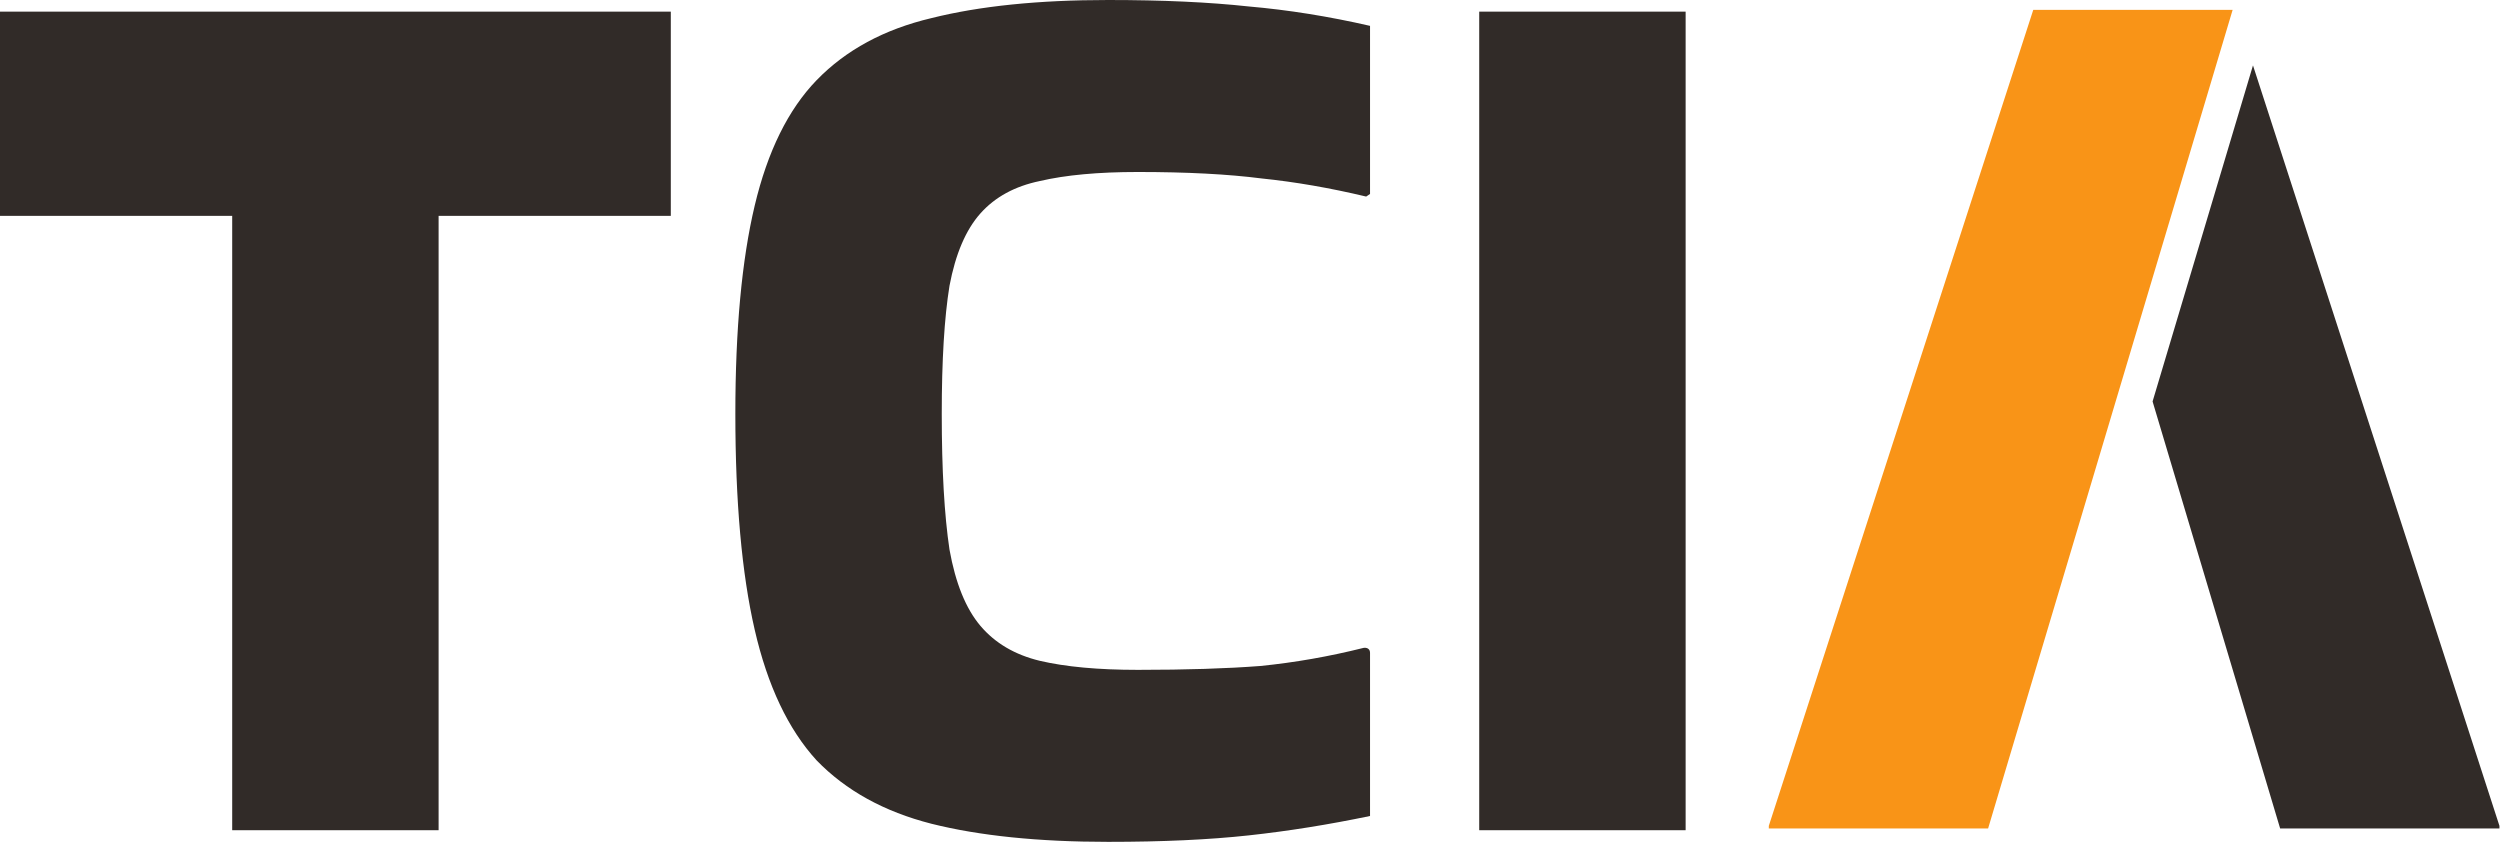
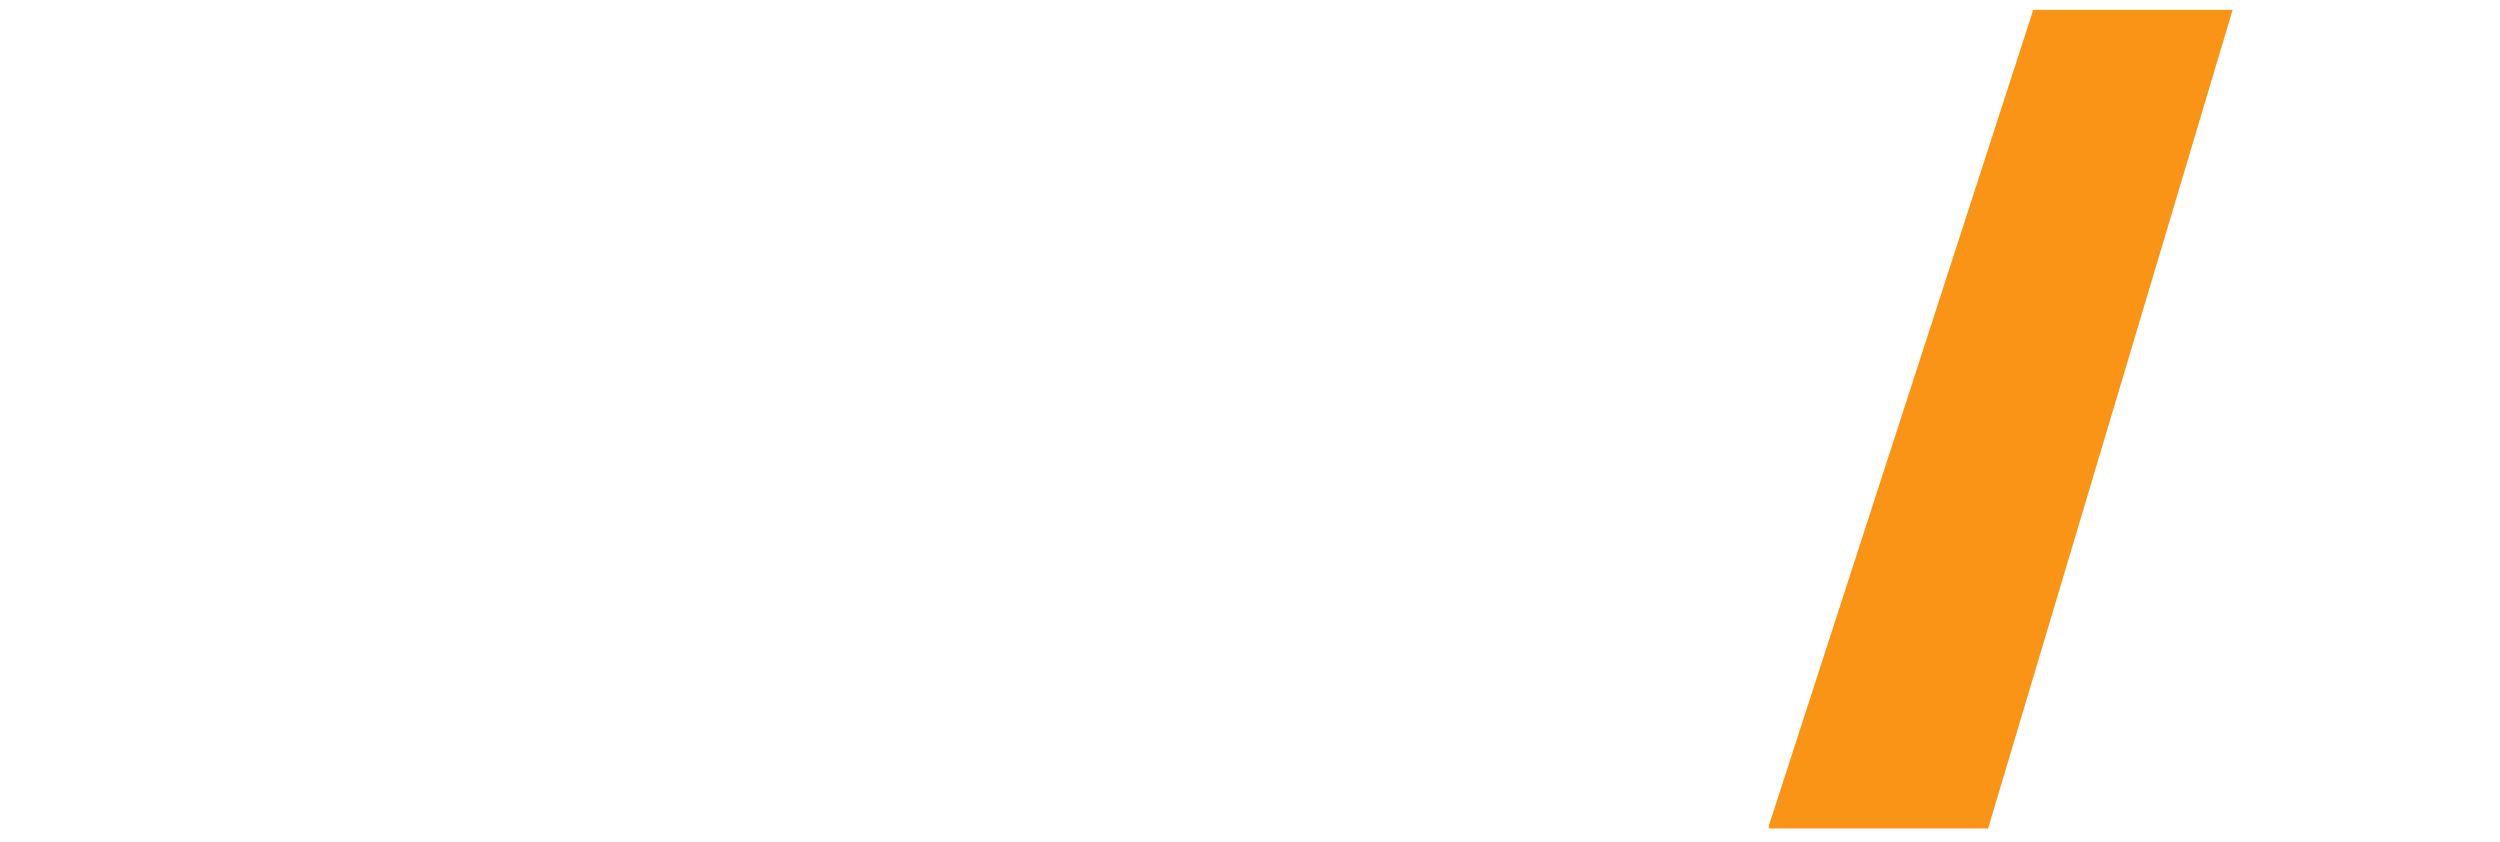
<svg xmlns="http://www.w3.org/2000/svg" width="1743" height="587" viewBox="0 0 1743 587" fill="none">
-   <path d="M161.89 578.824V150.498H0V8.114H467.684V150.498H305.793V578.824H161.89Z" fill="#312B28" />
-   <path d="M955.189 455.306C955.189 459.77 955.189 568.906 955.189 568.906C926.408 574.917 898.228 579.425 870.646 582.43C843.065 585.436 810.387 586.938 772.612 586.938C724.045 586.938 682.973 582.731 649.396 574.316C616.418 565.901 589.736 551.175 569.35 530.138C549.563 508.5 535.173 478.146 526.179 439.077C517.185 400.008 512.688 349.819 512.688 288.51C512.688 229.606 517.185 181.221 526.179 143.354C535.173 105.487 549.563 76.335 569.35 55.899C589.736 34.862 616.418 20.436 649.396 12.622C682.973 4.207 724.045 0 772.612 0C810.387 0 843.065 1.503 870.646 4.508C898.228 6.912 926.408 11.42 955.189 18.032V135.239L952.491 137.042C927.308 131.032 903.024 126.824 879.64 124.42C856.256 121.415 827.475 119.912 793.298 119.912C765.717 119.912 742.933 122.016 724.945 126.223C707.557 129.83 693.766 137.343 683.573 148.763C673.38 160.183 666.185 177.013 661.987 199.253C658.39 221.492 656.591 251.244 656.591 288.51C656.591 327.58 658.39 359.135 661.987 383.178C666.185 406.619 673.38 424.351 683.573 436.372C693.766 448.393 707.557 456.508 724.945 460.715C742.933 464.923 765.717 467.026 793.298 467.026C826.876 467.026 855.357 466.125 878.741 464.321C902.724 461.917 926.708 457.71 950.692 451.699C950.692 451.699 955.189 450.841 955.189 455.306Z" fill="#312B28" />
-   <path d="M1175.22 578.824H1031.31V8.114H1175.22V578.824Z" fill="#312B28" />
-   <path d="M1570.78 45.593L1500.78 279.903L1589.71 577.599H1742.61V575.796L1570.78 45.593Z" fill="#312B28" />
  <path d="M1556.59 6.89L1386.11 577.599H1233.21V575.796L1417.59 6.89H1556.59Z" fill="#F99417" />
</svg>